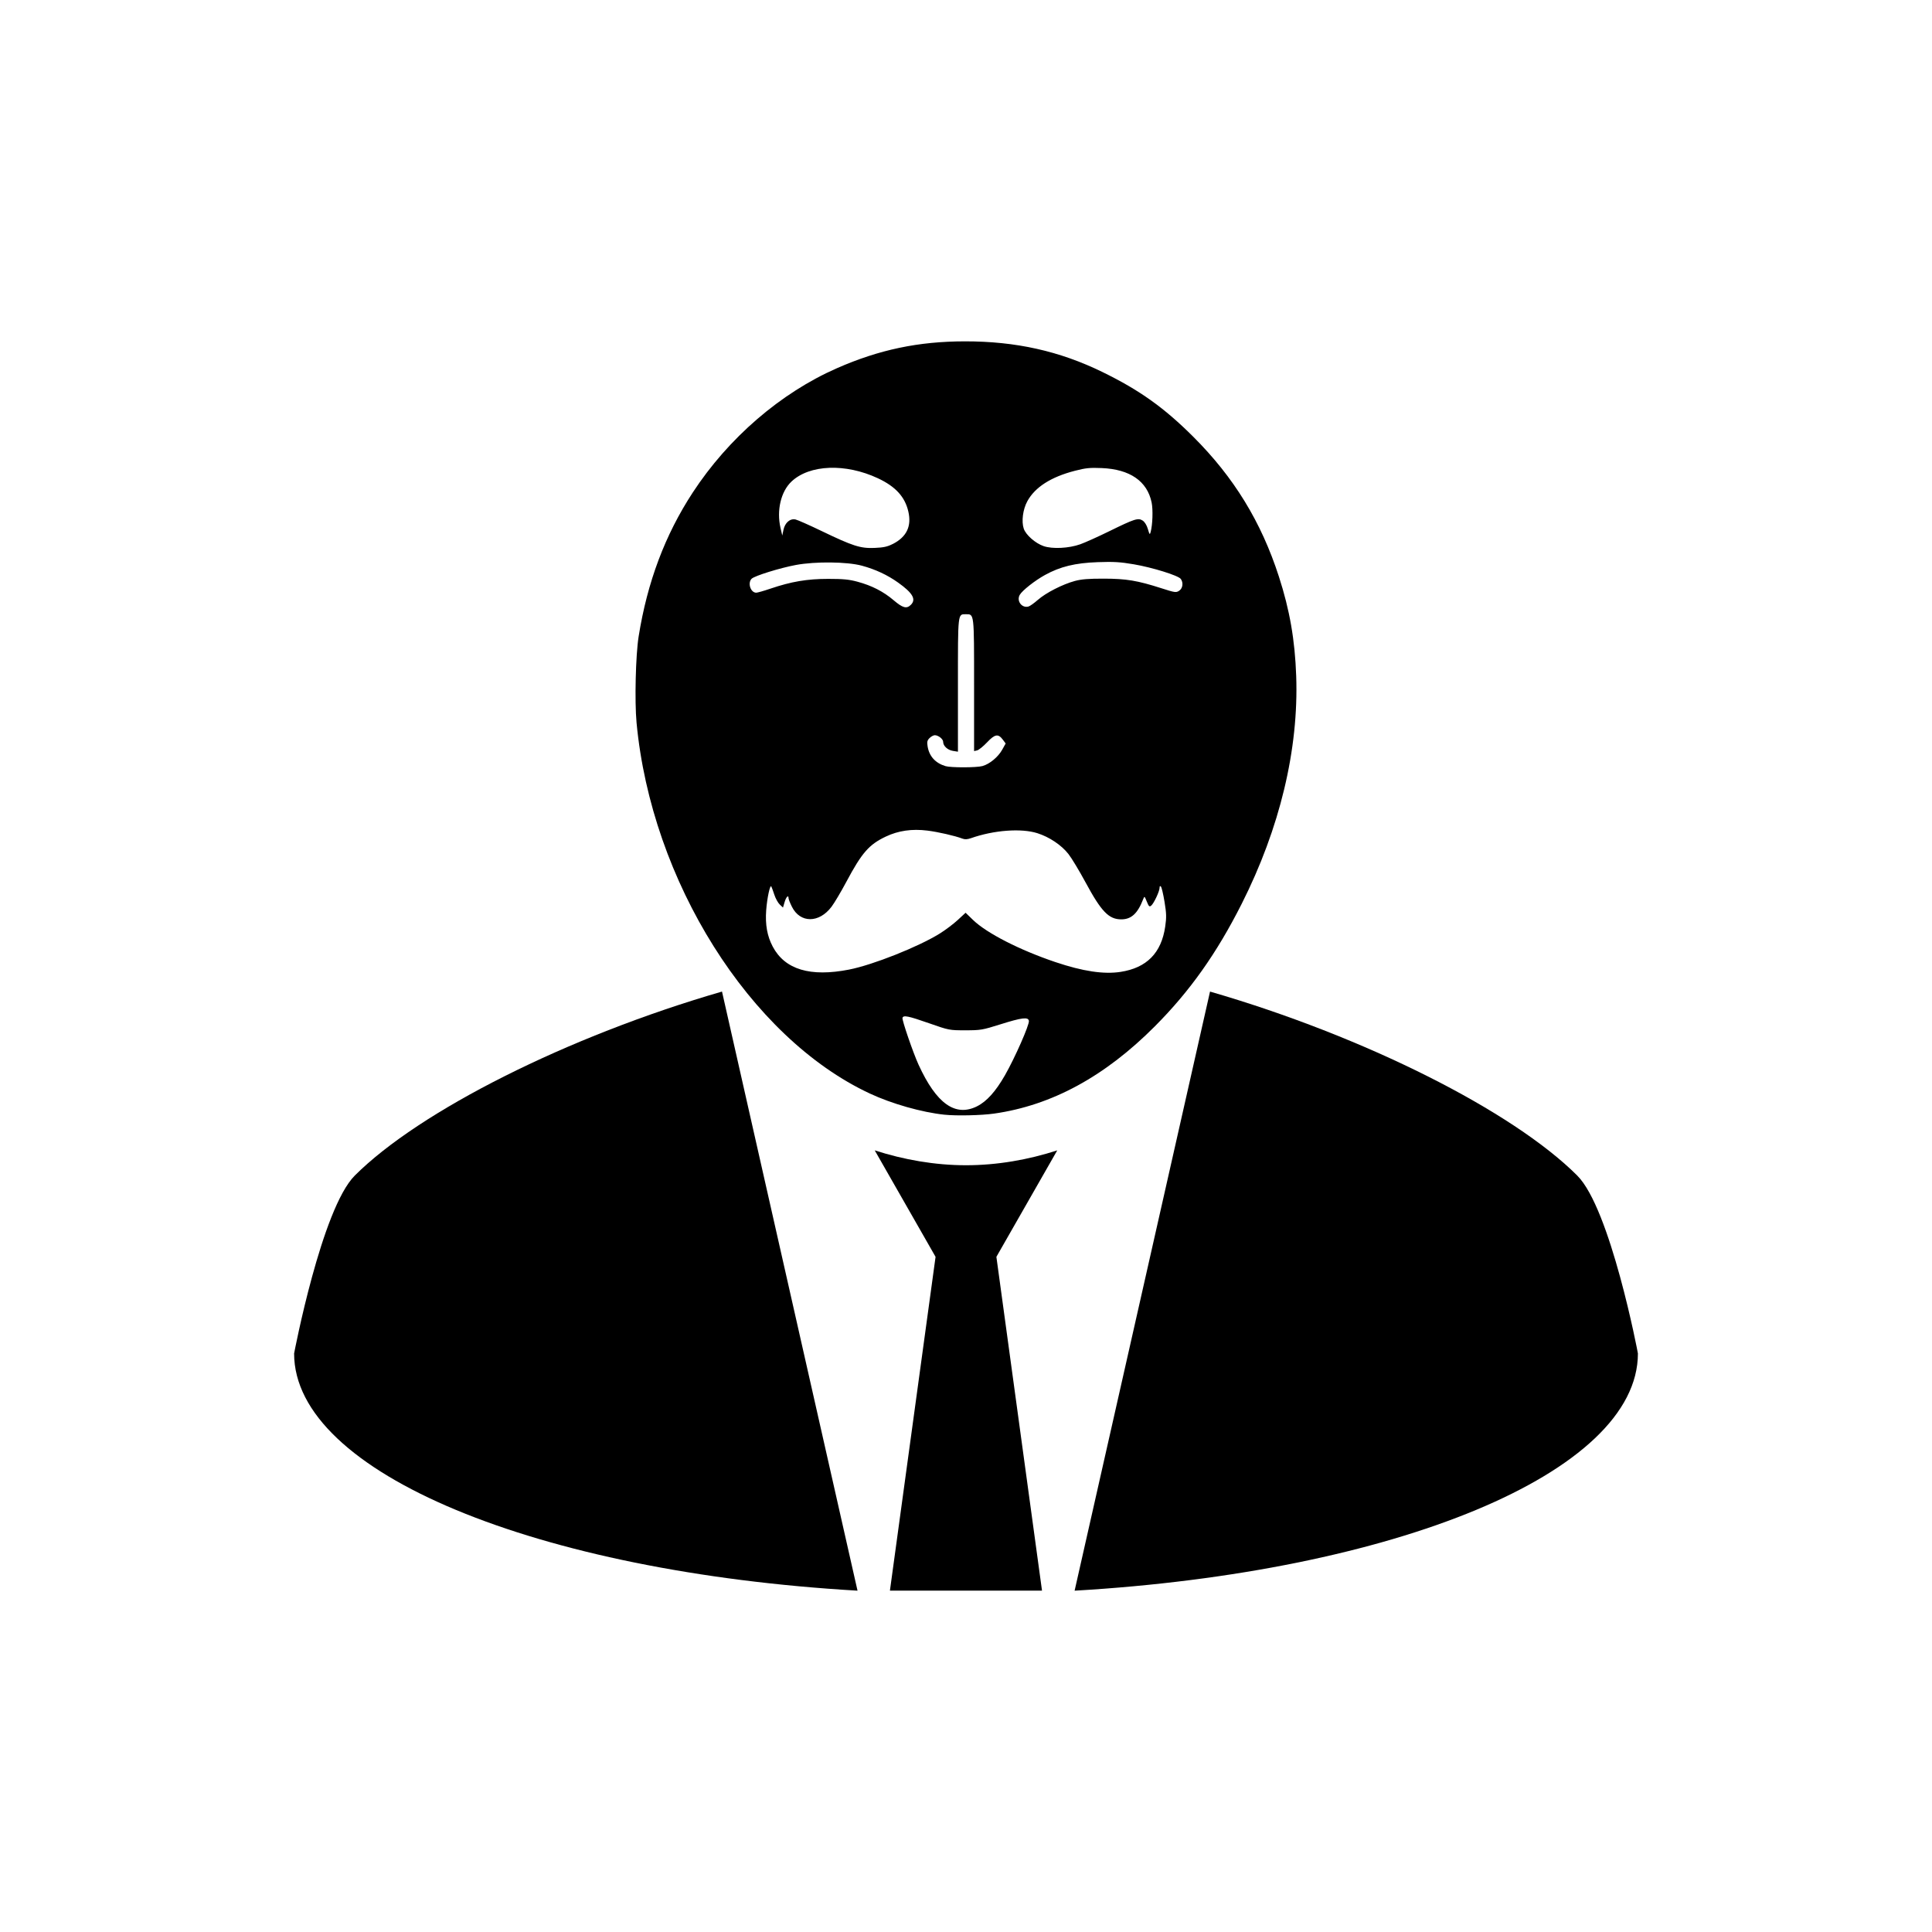
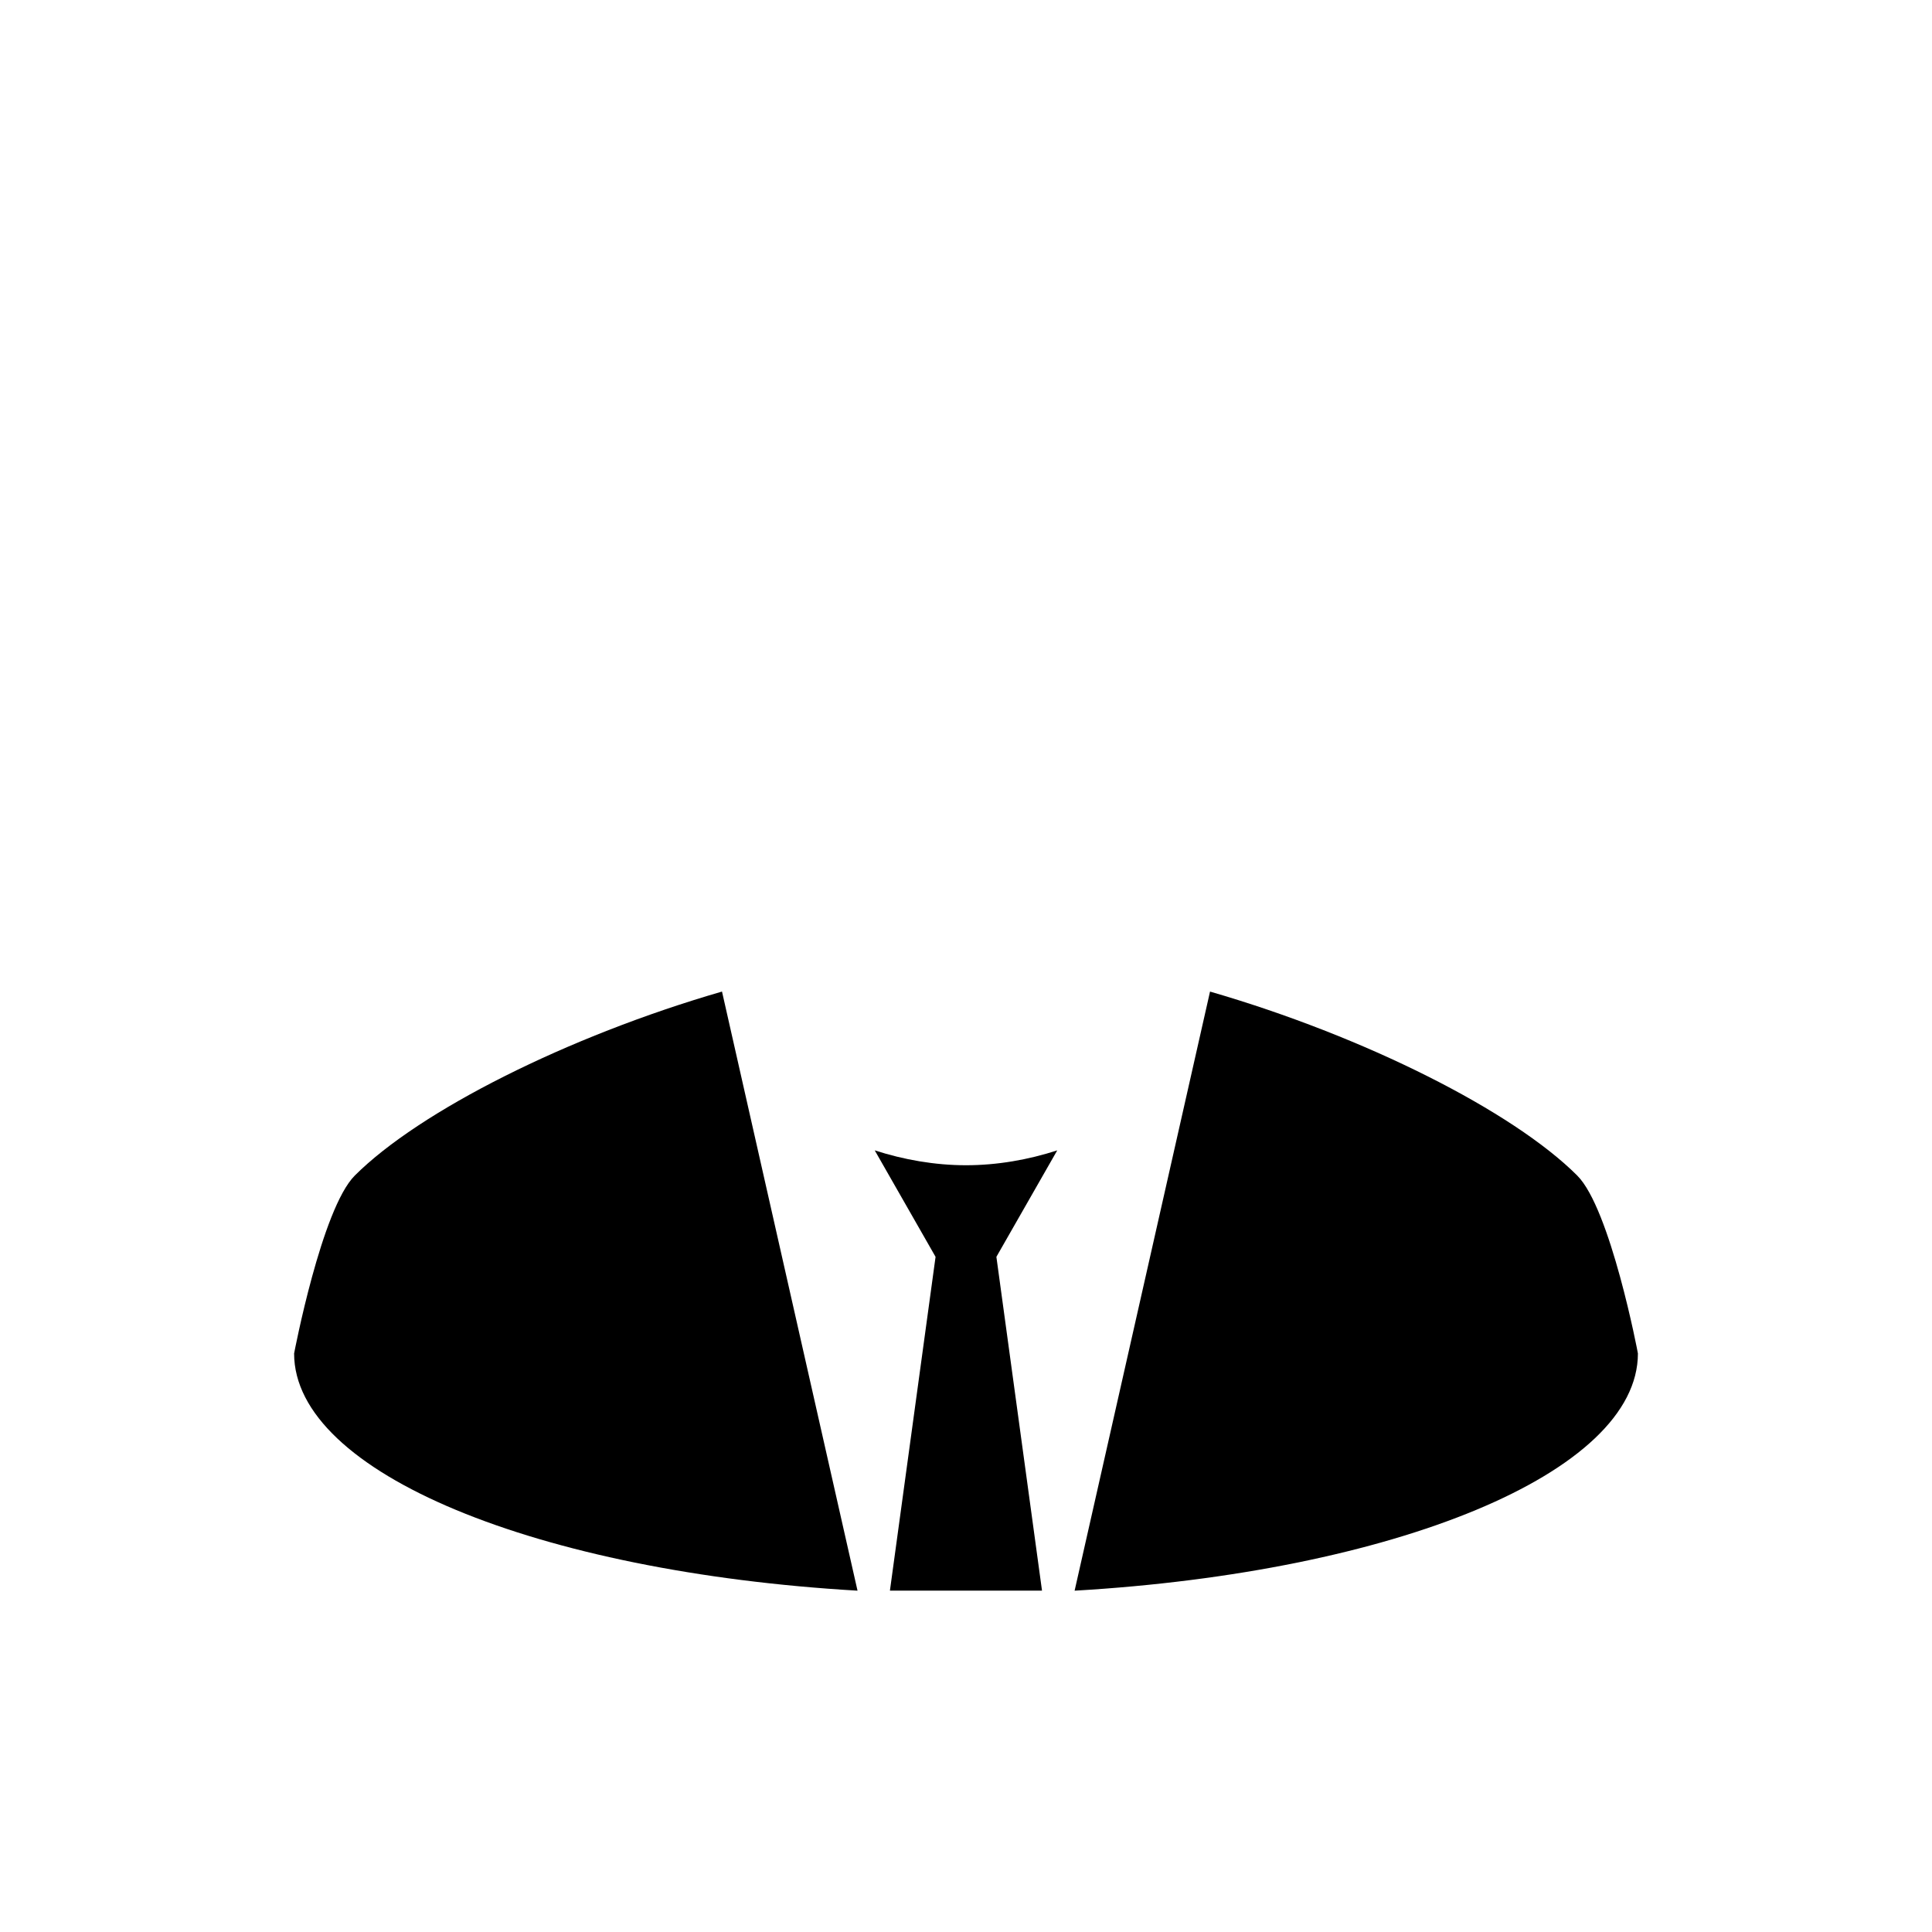
<svg xmlns="http://www.w3.org/2000/svg" fill="#000000" width="800px" height="800px" version="1.1" viewBox="144 144 512 512">
  <g>
-     <path d="m394.3 439.41c-6.016-0.633-13.953-2.887-19.812-5.625-31.789-14.855-57.883-56.359-61.797-98.289-0.527-5.664-0.234-17.875 0.547-22.781 2.305-14.461 6.996-26.945 14.34-38.18 9.453-14.461 23.297-26.402 38.191-32.945 11.227-4.934 21.621-7.117 33.941-7.129 13.496-0.016 25.078 2.57 36.492 8.148 9.789 4.781 16.305 9.43 24.02 17.129 10.789 10.766 18.008 22.551 22.699 37.059 2.871 8.883 4.246 16.789 4.586 26.363 0.684 19.398-4.328 40.324-14.457 60.383-6.629 13.125-13.707 23.109-23 32.441-13.266 13.316-27.34 20.957-42.605 23.129-3.367 0.48-9.992 0.629-13.148 0.293zm8.641-2.242c2.547-1.273 4.918-3.91 7.379-8.211 2.629-4.594 6.496-13.367 6.348-14.406-0.156-1.094-1.844-0.891-7.586 0.918-4.738 1.488-5.203 1.57-9.262 1.57-4.242 0-4.316-0.016-9.617-1.871-5.5-1.926-6.781-2.188-7.035-1.43-0.18 0.543 2.801 9.234 4.262 12.426 4.734 10.34 9.742 13.891 15.512 11.012zm-33.934-36.219c6.309-1.23 18.406-6.039 24.059-9.562 1.488-0.926 3.633-2.543 4.766-3.594l2.059-1.906 1.965 1.902c3.621 3.508 12.363 7.981 21.836 11.172 7.281 2.453 12.824 3.285 17.293 2.594 6.914-1.07 10.797-5.016 11.809-12.004 0.355-2.453 0.328-3.465-0.184-6.574-0.332-2.023-0.762-3.836-0.957-4.031-0.234-0.234-0.355-0.117-0.355 0.34-0.004 0.918-1.516 4.137-2.215 4.711-0.473 0.391-0.637 0.238-1.168-1.07-0.605-1.492-0.625-1.504-0.961-0.633-1.457 3.785-3.144 5.344-5.801 5.344-3.309 0-5.281-2.043-9.465-9.789-1.656-3.066-3.699-6.457-4.547-7.535-1.855-2.363-5.062-4.512-8.234-5.512-4.289-1.352-11.523-0.809-17.582 1.32-0.945 0.332-1.617 0.371-2.258 0.125-1.98-0.754-6.453-1.777-9.309-2.133-4.082-0.508-7.68 0.012-11 1.582-4.457 2.109-6.363 4.293-10.453 11.965-1.41 2.644-3.184 5.633-3.941 6.637-3.301 4.387-8.312 4.383-10.5-0.004-0.488-0.98-0.891-1.992-0.891-2.25 0-0.992-0.621-0.395-1.039 1l-0.434 1.469-0.855-0.801c-0.469-0.441-1.121-1.621-1.445-2.621-0.328-1-0.684-1.973-0.793-2.164-0.336-0.582-1.113 3.019-1.359 6.285-0.285 3.828 0.262 6.871 1.738 9.652 3.223 6.078 9.93 8.094 20.223 6.086zm35.348-53.934c1.902-0.527 4.156-2.391 5.231-4.32l0.926-1.664-0.75-1.008c-1.223-1.645-2.09-1.5-4.176 0.707-1.016 1.07-2.203 2.031-2.644 2.133l-0.801 0.184v-17.484c0-19.246 0.055-18.785-2.168-18.785-2.176 0-2.109-0.594-2.109 18.773v17.656l-1.336-0.215c-1.414-0.227-2.582-1.309-2.582-2.391 0-0.746-1.277-1.762-2.215-1.762-0.348 0-0.973 0.34-1.387 0.75-0.617 0.617-0.711 1.012-0.52 2.195 0.422 2.633 2.055 4.438 4.75 5.25 1.414 0.426 8.23 0.414 9.781-0.02zm-18.961-42.734c1.453-1.453 0.496-3.121-3.375-5.883-2.848-2.031-6.035-3.519-9.629-4.488-3.91-1.055-12.309-1.145-17.457-0.188-4.231 0.785-10.977 2.883-11.746 3.652-1.121 1.121-0.266 3.699 1.223 3.699 0.324 0 2.023-0.484 3.773-1.078 5.551-1.879 9.73-2.586 15.297-2.586 3.973 0 5.555 0.152 7.781 0.758 3.789 1.027 6.844 2.594 9.551 4.894 2.438 2.074 3.453 2.344 4.578 1.219zm33.664-1.316c2.109-1.859 6.559-4.133 9.797-5.004 1.734-0.469 3.656-0.621 7.66-0.613 5.973 0.012 8.906 0.5 15.254 2.539 3.625 1.164 3.906 1.203 4.719 0.668 0.965-0.633 1.168-2.152 0.422-3.144-0.68-0.902-7.496-3.019-12.426-3.863-3.613-0.617-5.336-0.719-9.574-0.57-5.977 0.211-9.93 1.172-13.969 3.394-2.711 1.492-6.066 4.141-6.711 5.297-0.895 1.609 0.59 3.559 2.332 3.066 0.391-0.109 1.516-0.91 2.492-1.773zm-38.441-14.809c3.656-1.879 5-4.691 4.102-8.59-0.902-3.91-3.387-6.629-8.059-8.816-8.578-4.019-18.133-3.656-22.918 0.875-2.801 2.652-3.973 7.641-2.894 12.297l0.465 2.008 0.312-1.504c0.398-1.91 1.75-3.074 3.199-2.758 0.555 0.121 3.641 1.488 6.856 3.035 8.383 4.035 10.344 4.66 14.09 4.504 2.398-0.102 3.406-0.32 4.84-1.059zm49.656 0.086c1.27-0.449 4.715-2 7.66-3.445 6.769-3.32 7.695-3.617 8.887-2.836 0.555 0.363 1.082 1.223 1.383 2.254 0.434 1.484 0.512 1.574 0.723 0.801 0.527-1.922 0.664-5.941 0.266-7.859-1.172-5.644-5.75-8.801-13.211-9.113-3.16-0.133-4.269-0.02-7.141 0.723-6.332 1.637-10.562 4.348-12.59 8.07-1.176 2.16-1.59 5.316-0.949 7.254 0.547 1.656 3.066 3.875 5.262 4.633 2.344 0.809 6.676 0.594 9.715-0.484z" />
    <path d="m238.02 455.54c-8.785 8.785-16.078 47.141-16.078 47.141 0 31.703 64.668 57.93 149.31 62.863l-35.914-158.77c-40.973 11.871-80.195 31.66-97.316 48.762z" />
    <path d="m561.99 455.54c-17.113-17.102-56.332-36.887-97.32-48.762l-35.887 158.77c84.621-4.934 149.28-31.156 149.28-62.863 0.031 0-7.254-38.355-16.074-47.141z" />
    <path d="m424.18 448.86c-7.68 2.496-15.938 3.941-24.191 3.941-8.266 0-16.539-1.473-24.176-3.941l16.121 28.215-12.094 88.461h40.305l-12.09-88.461z" />
  </g>
</svg>